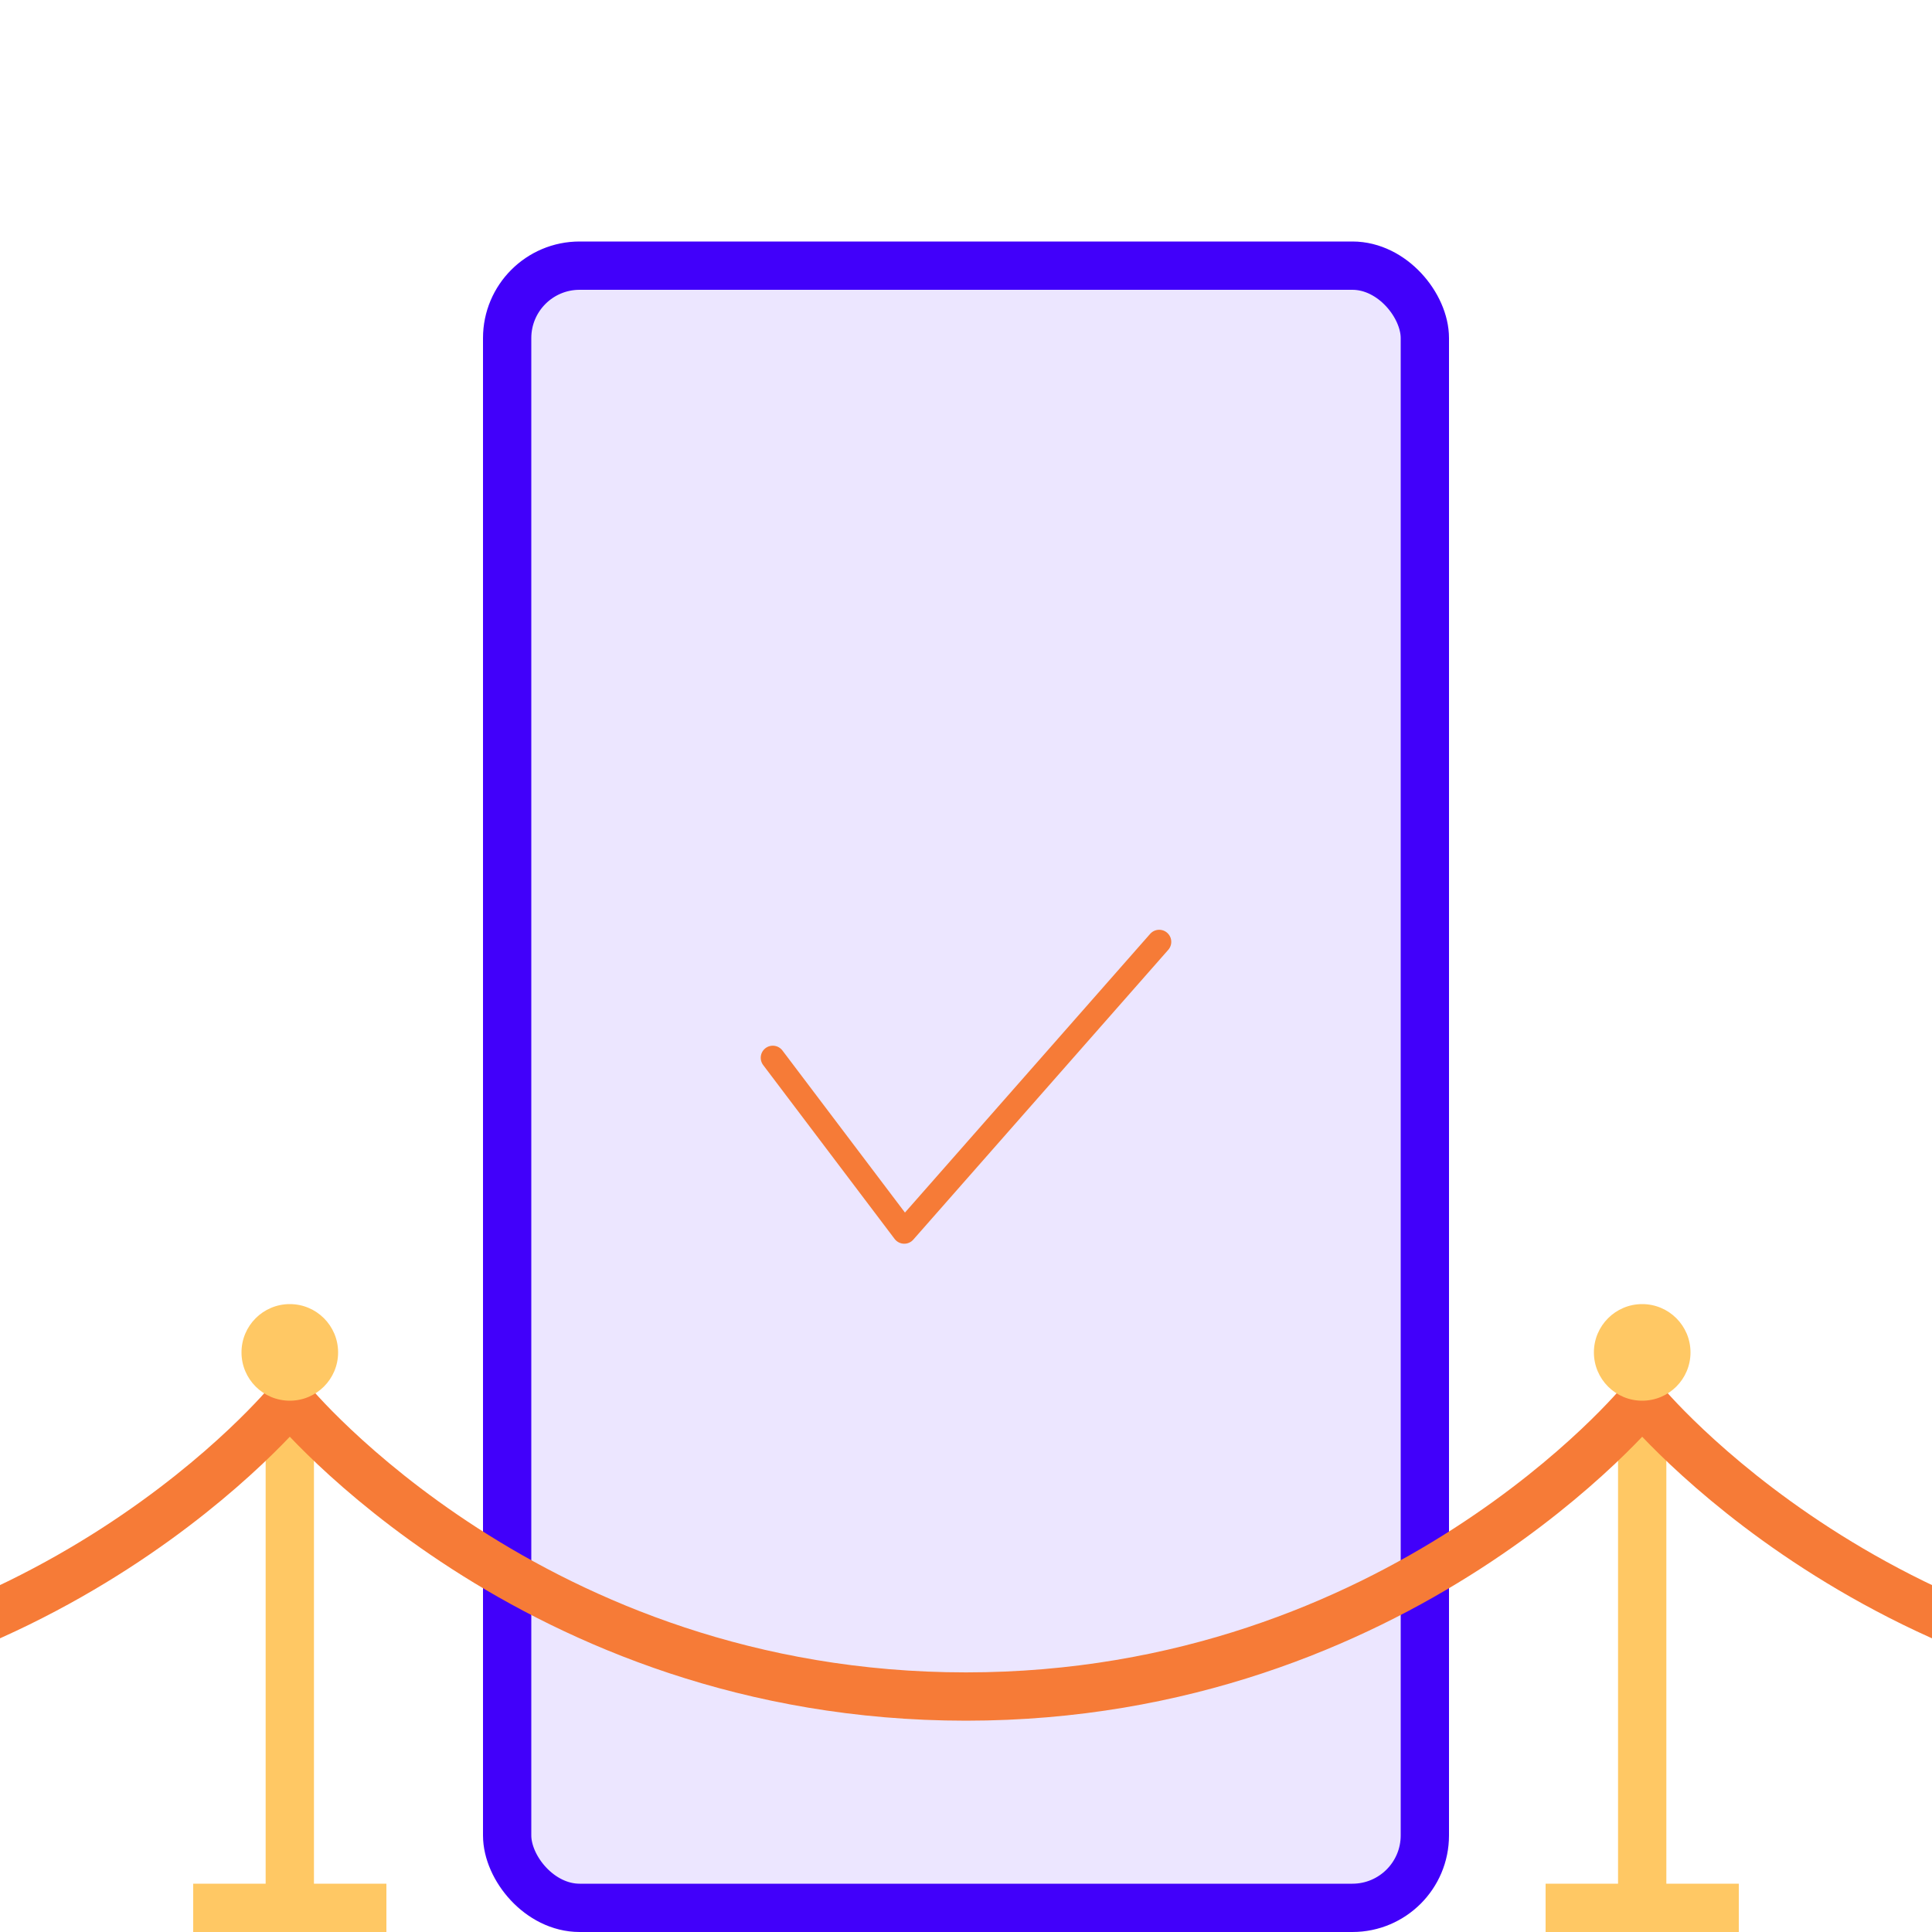
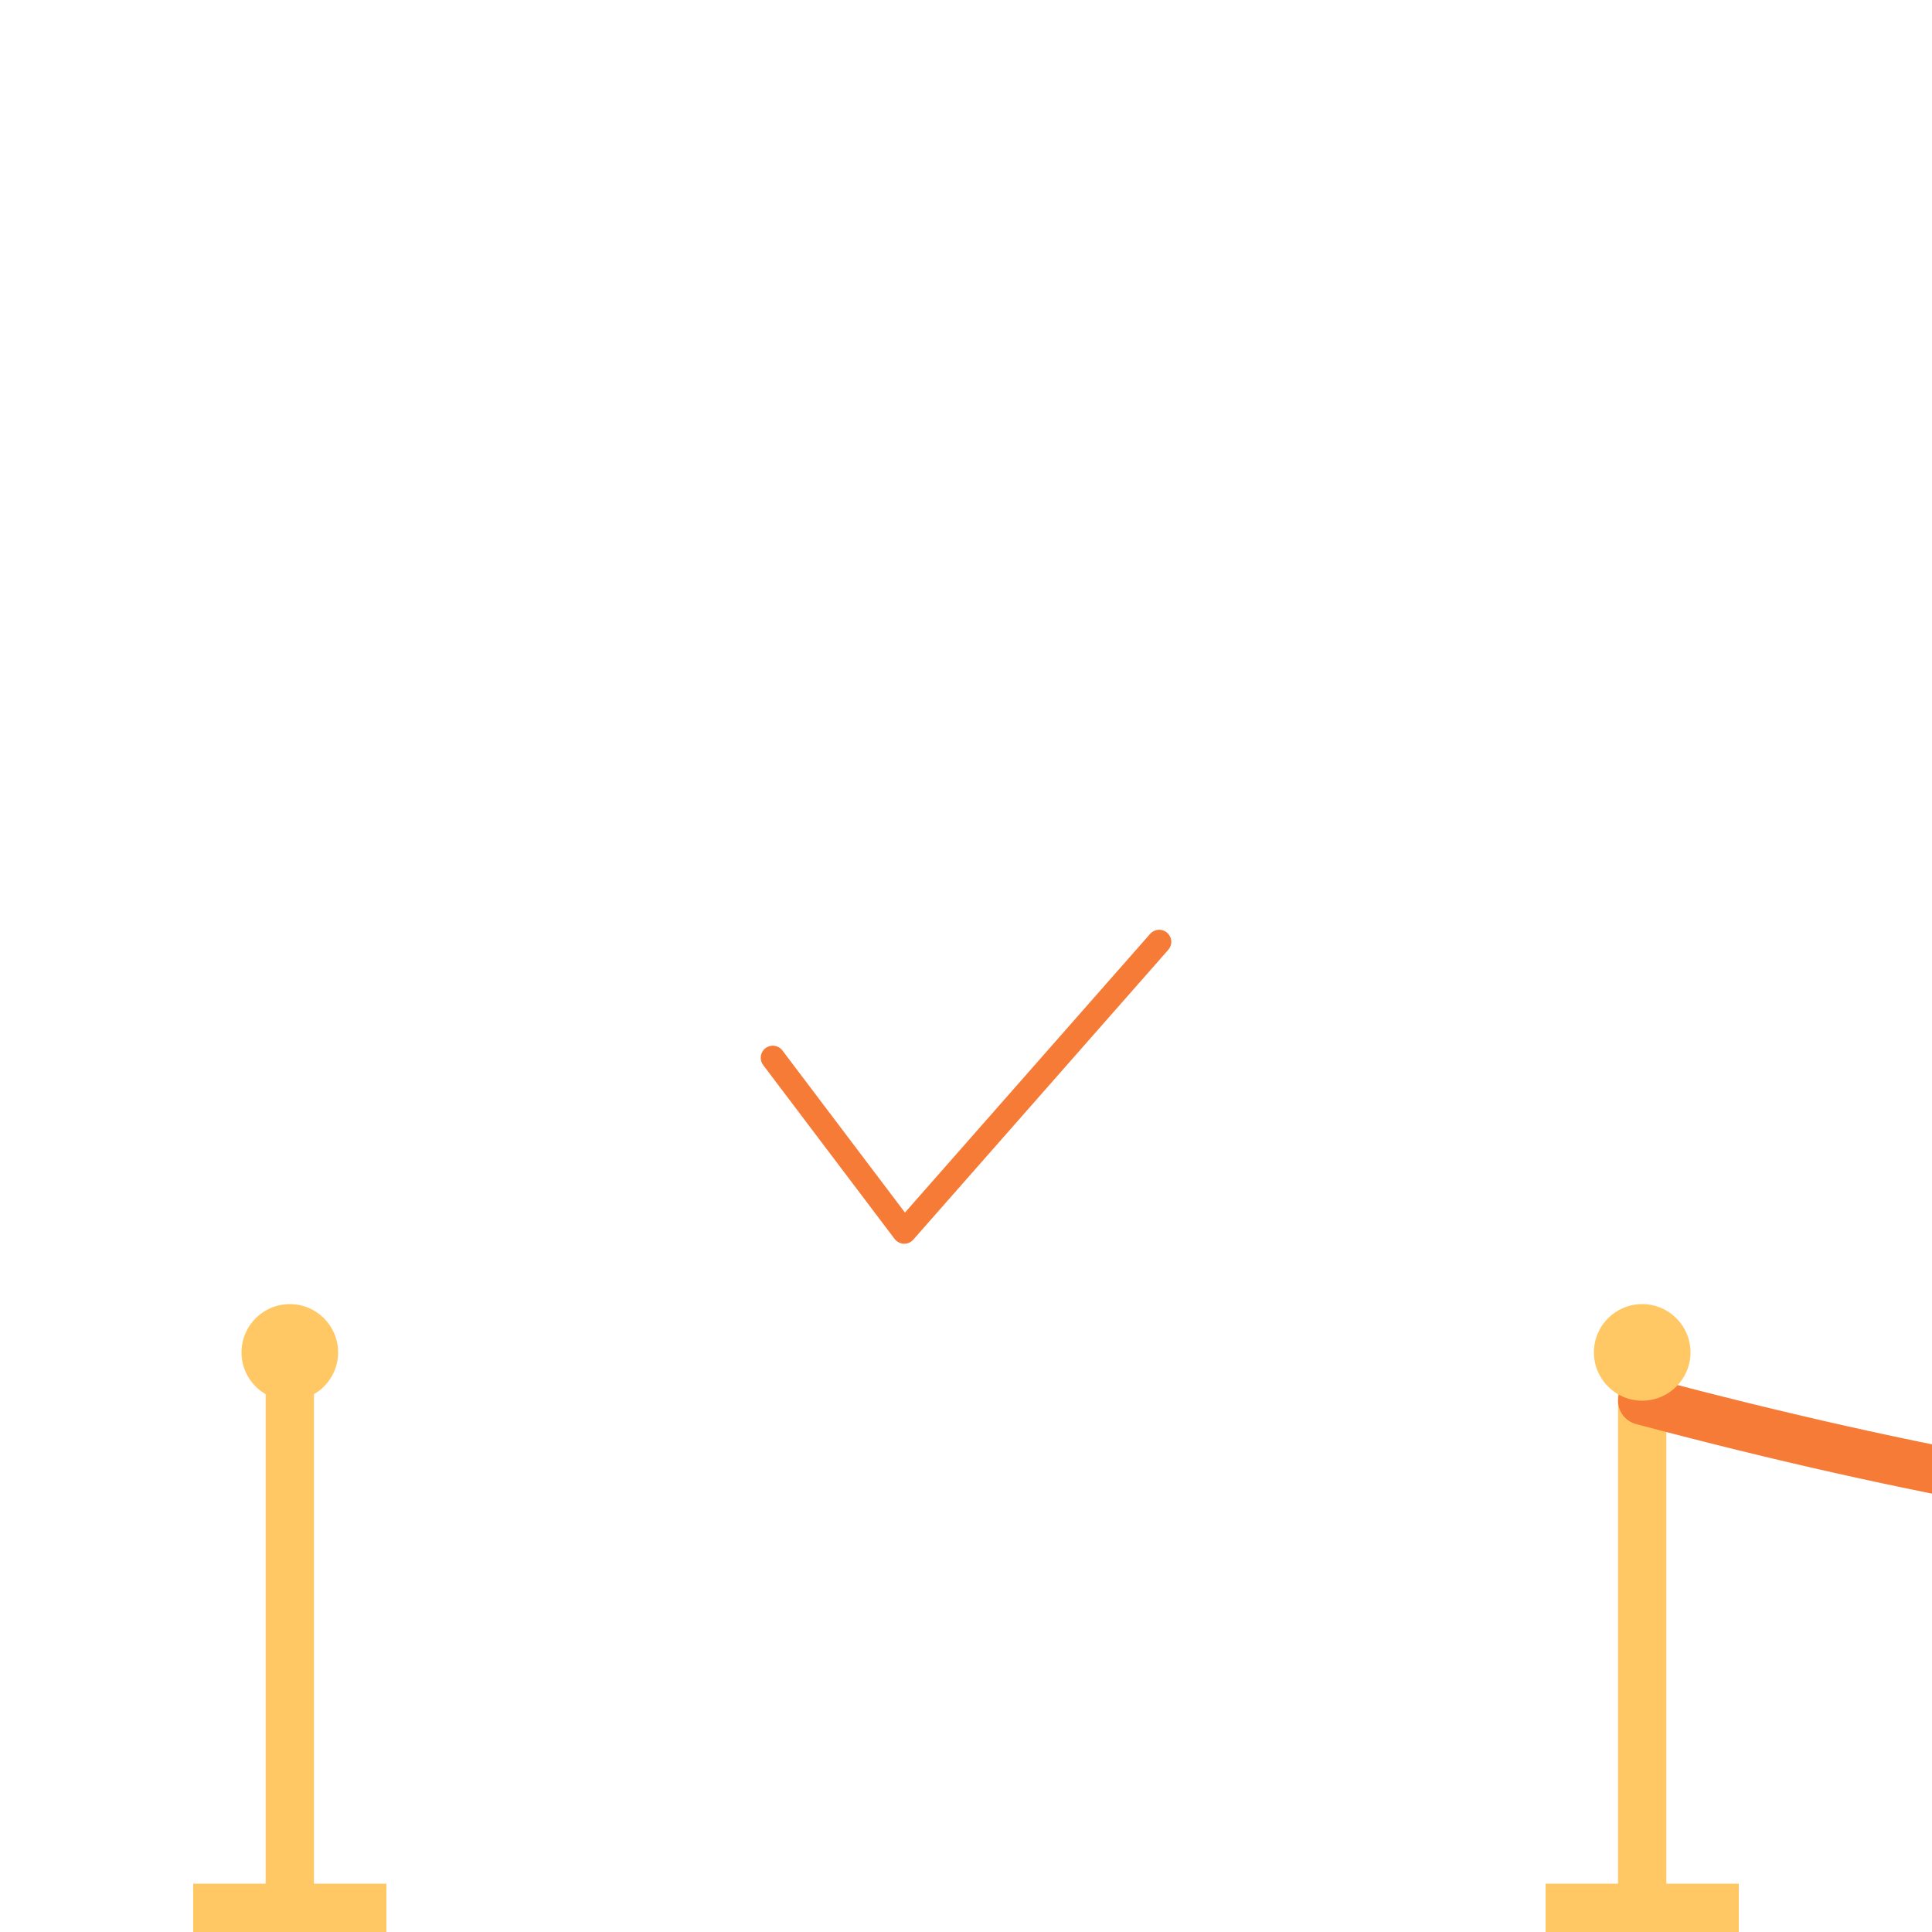
<svg xmlns="http://www.w3.org/2000/svg" width="80" height="80" viewBox="0 0 80 80" fill="none">
  <rect x="0" y="0" width="80" height="80" fill="#333333" stroke="none" />
  <g clip-path="url(#clip0_1323_8763)">
    <rect width="80" height="80" fill="white" />
-     <rect x="21" y="11" width="38" height="68" rx="3" fill="#ECE6FF" stroke="#4100FA" stroke-width="2" />
    <path d="M32 43.8L37.443 51L48 39" stroke="#F67B37" stroke-linecap="round" stroke-linejoin="round" />
    <rect x="11" y="56" width="2" height="24" fill="#FFC864" />
    <rect x="8" y="78" width="8" height="2" fill="#FFC864" />
    <rect x="67" y="56" width="2" height="24" fill="#FFC864" />
    <rect x="64" y="78" width="8" height="2" fill="#FFC864" />
-     <path d="M-44 58C-44 58 -34 70.25 -16 70.25C2 70.25 12 58 12 58" stroke="#F67B37" stroke-width="2" stroke-linecap="round" />
-     <path d="M12 58C12 58 22 70.25 40 70.25C58 70.25 68 58 68 58" stroke="#F67B37" stroke-width="2" stroke-linecap="round" />
-     <path d="M68 58C68 58 78 70.25 96 70.25C114 70.25 124 58 124 58" stroke="#F67B37" stroke-width="2" stroke-linecap="round" />
+     <path d="M68 58C114 70.25 124 58 124 58" stroke="#F67B37" stroke-width="2" stroke-linecap="round" />
    <circle cx="12" cy="56" r="2" fill="#FFC864" />
    <circle cx="68" cy="56" r="2" fill="#FFC864" />
  </g>
  <defs>
    <clipPath id="clip0_1323_8763">
      <rect width="80" height="80" fill="white" />
    </clipPath>
  </defs>
</svg>